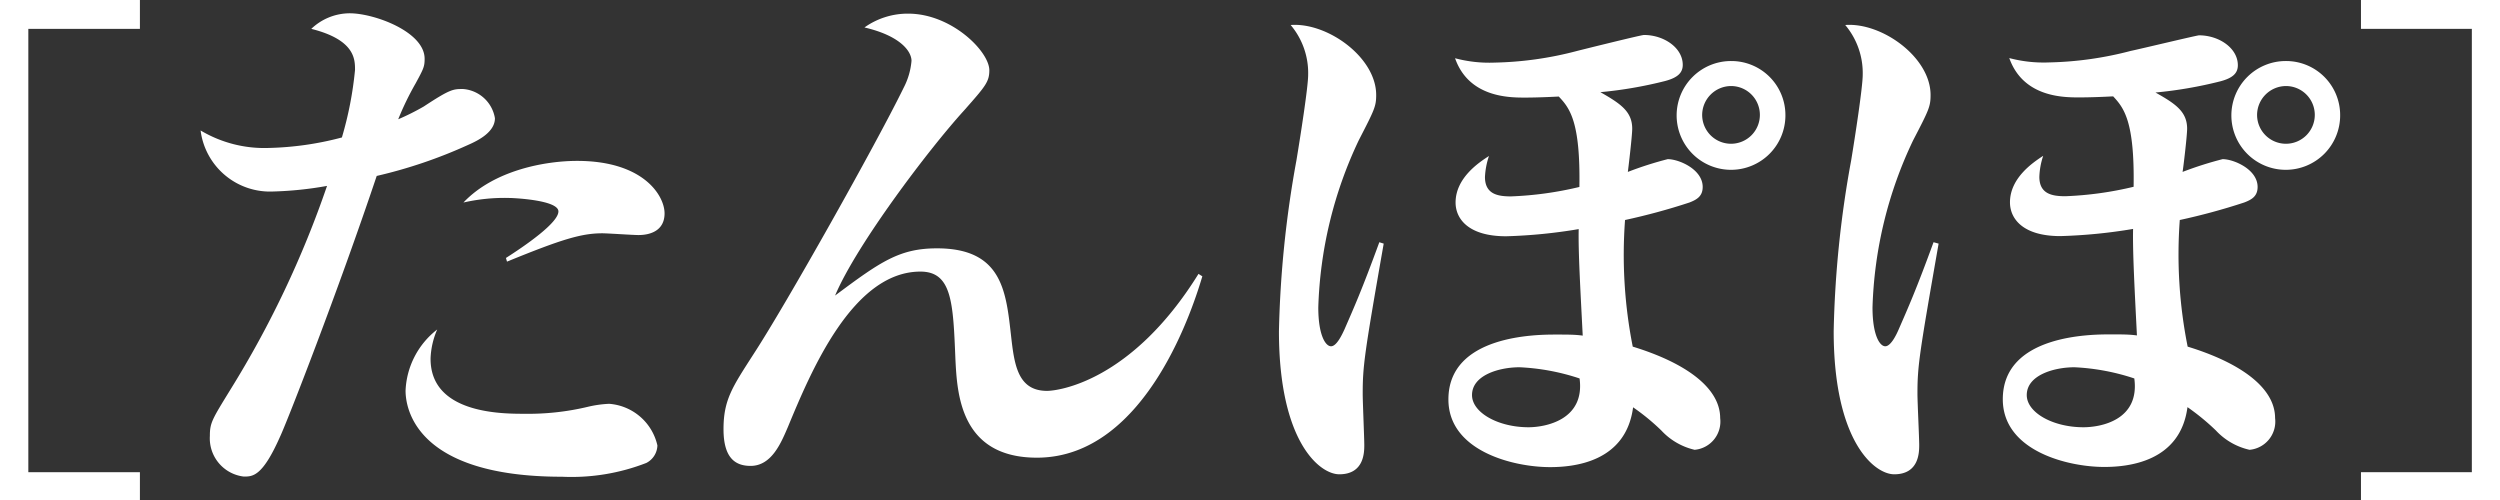
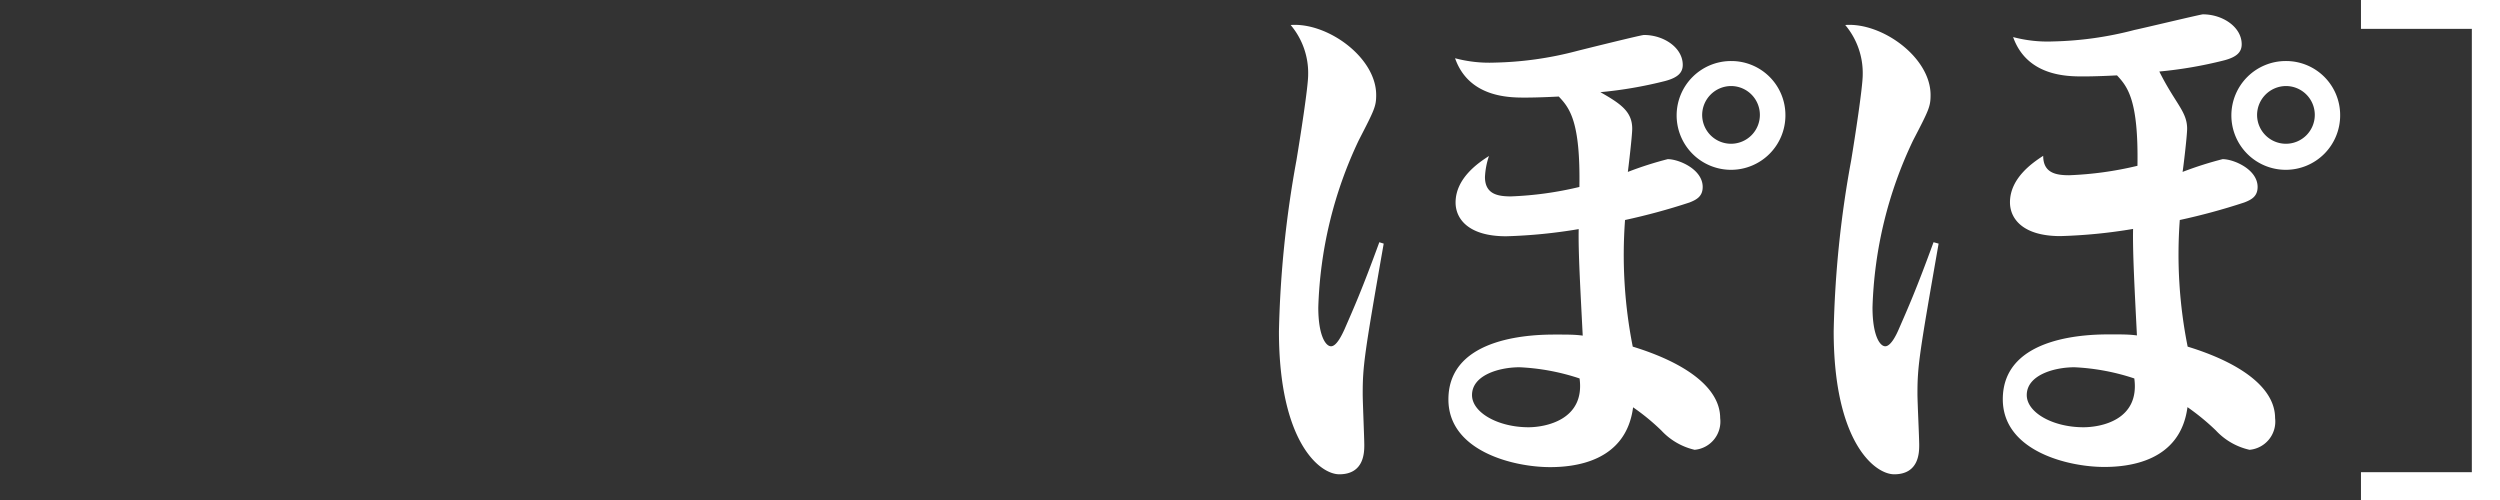
<svg xmlns="http://www.w3.org/2000/svg" viewBox="0 0 142.95 28.61">
  <rect x="0" y="0" width="142.95" height="28.61" fill="#333333" stroke="none" />
  <defs>
    <style>.a6a00214-936d-447d-a81d-1d95e808eb23{fill:#fff;}</style>
  </defs>
  <g id="a108d728-cda9-4f40-9d05-547e27fa9ba1" data-name="レイヤー 2">
    <g id="b19e5099-b35d-47cd-aa3d-0b39ef3422fc" data-name="レイヤー 2">
-       <path class="a6a00214-936d-447d-a81d-1d95e808eb23" d="M8,27v1.65H0V0H8V1.65H1.62V27Z" />
-       <path class="a6a00214-936d-447d-a81d-1d95e808eb23" d="M20.3,4c0-.61,0-1.72-2.5-2.35A3.19,3.19,0,0,1,20,.76c1.39,0,4.28,1.05,4.28,2.6,0,.45-.06.57-.51,1.4a16.44,16.44,0,0,0-1,2.06,13.5,13.5,0,0,0,1.46-.73c1.52-1,1.68-1,2.25-1A2,2,0,0,1,28.3,6.76c0,.79-.95,1.27-1.52,1.52a27.5,27.5,0,0,1-5.24,1.78C19.35,16.59,16.4,24.17,16,25c-1,2.25-1.55,2.25-2.06,2.25A2.2,2.2,0,0,1,12,24.93c0-.76.13-.95,1.18-2.66a57.17,57.17,0,0,0,5.52-11.64,20.44,20.44,0,0,1-3.08.32,4,4,0,0,1-4.15-3.49,7.12,7.12,0,0,0,3.9,1,17.78,17.78,0,0,0,4.18-.6A20.47,20.47,0,0,0,20.3,4Zm4.32,16.52c0,3.14,4.09,3.14,5.36,3.14a14.66,14.66,0,0,0,3.68-.41,6.46,6.46,0,0,1,1.17-.16,3.06,3.06,0,0,1,2.76,2.38,1.16,1.16,0,0,1-.63,1,11.79,11.79,0,0,1-4.82.79c-8.47,0-8.95-4-8.95-4.92A4.66,4.66,0,0,1,25,18.84,4.53,4.53,0,0,0,24.62,20.49Zm4.31-5.77c1.05-.67,3-2,3-2.66s-2.61-.77-2.8-.77a10.55,10.55,0,0,0-2.63.26C28.27,9.71,31.22,9.2,33,9.2c3.81,0,5,2,5,3s-.83,1.24-1.49,1.24c-.32,0-1.75-.1-2.07-.1-1.2,0-2.34.35-5.45,1.62Z" />
-       <path class="a6a00214-936d-447d-a81d-1d95e808eb23" d="M68.75,15.8c-.42,1.39-3.11,10.37-9.46,10.37-4.41,0-4.56-3.71-4.66-5.64-.13-3.21-.19-5-2-5-3.87,0-6.25,5.68-7.58,8.89-.38.88-.92,2.22-2.13,2.22-.85,0-1.55-.42-1.55-2.1s.51-2.41,1.71-4.28C44.92,17.45,50.13,8.18,51.68,5a4.06,4.06,0,0,0,.44-1.52c0-.54-.63-1.43-2.69-1.91a4.27,4.27,0,0,1,2.5-.79c2.48,0,4.64,2.16,4.64,3.24,0,.66-.23.92-1.43,2.28-2,2.19-6.16,7.68-7.39,10.6,2.6-1.94,3.68-2.7,5.83-2.7,3.68,0,3.94,2.41,4.22,4.89.19,1.68.35,3.26,2.07,3.26.6,0,4.82-.5,8.66-6.69Z" />
      <path class="a6a00214-936d-447d-a81d-1d95e808eb23" d="M79.12,13.93c-1.11,6.34-1.2,7-1.2,8.59,0,.48.09,2.51.09,2.92s0,1.68-1.43,1.68c-1.11,0-3.45-1.84-3.45-8.18a61,61,0,0,1,1-9.77c.22-1.33.67-4.19.67-4.89a4.25,4.25,0,0,0-1-2.85c2.09-.16,4.89,1.84,4.89,4,0,.66-.1.85-1,2.6a23.88,23.88,0,0,0-2.31,9.55c0,1.58.41,2.22.73,2.22s.63-.67.76-.95c.54-1.24,1-2.26,2-5ZM93.33,7.36c0,.41-.22,2.25-.25,2.47a20.25,20.25,0,0,1,2.28-.73c.64,0,2,.58,2,1.59,0,.54-.35.73-.76.89a36.34,36.34,0,0,1-3.68,1,27,27,0,0,0,.44,7.24c3,.92,5,2.34,5,4.09a1.62,1.62,0,0,1-1.46,1.81A3.74,3.74,0,0,1,95,24.62a12.48,12.48,0,0,0-1.62-1.33c-.41,3.14-3.39,3.42-4.75,3.42-2.1,0-5.81-.92-5.81-3.87,0-3.71,5.11-3.71,6.15-3.71.67,0,1.08,0,1.53.06-.13-2.57-.26-4.79-.23-6.09a29.77,29.77,0,0,1-4.15.41c-2.16,0-2.89-1-2.89-1.93,0-1.4,1.33-2.29,1.91-2.66a4.36,4.36,0,0,0-.23,1.2c0,1,.76,1.11,1.49,1.11a19.79,19.79,0,0,0,3.91-.54c.06-3.71-.54-4.5-1.18-5.17-1.14.06-1.81.06-1.93.06-.89,0-3.21,0-4-2.25a7.58,7.58,0,0,0,2.25.25,19.93,19.93,0,0,0,4.7-.66C90.38,2.86,93.84,2,94,2c1.14,0,2.22.73,2.22,1.71,0,.45-.29.73-1,.92a24,24,0,0,1-3.71.64C92.67,5.93,93.33,6.38,93.33,7.36ZM86.89,21c-1.17,0-2.72.45-2.72,1.59,0,1,1.49,1.84,3.23,1.84.95,0,3.24-.41,2.92-2.79A12.67,12.67,0,0,0,86.89,21ZM102.09,6.6A3.11,3.11,0,1,1,99,3.49,3.09,3.09,0,0,1,102.09,6.6Zm-4.76,0A1.65,1.65,0,1,0,99,4.92,1.66,1.66,0,0,0,97.33,6.6Z" />
-       <path class="a6a00214-936d-447d-a81d-1d95e808eb23" d="M110.85,13.93c-1.11,6.34-1.21,7-1.21,8.59,0,.48.1,2.51.1,2.92s0,1.68-1.43,1.68c-1.11,0-3.46-1.84-3.46-8.18a60.23,60.23,0,0,1,1-9.77c.22-1.33.66-4.19.66-4.89a4.26,4.26,0,0,0-1-2.85c2.09-.16,4.88,1.84,4.88,4,0,.66-.09.85-1,2.6a23.73,23.73,0,0,0-2.32,9.55c0,1.58.41,2.22.73,2.22s.64-.67.76-.95c.54-1.24,1-2.26,2-5Zm14.21-6.57c0,.41-.22,2.25-.26,2.47a20.36,20.36,0,0,1,2.29-.73c.63,0,2,.58,2,1.59,0,.54-.35.73-.77.89a36.34,36.34,0,0,1-3.68,1,26.85,26.85,0,0,0,.45,7.24c3,.92,5,2.34,5,4.09a1.62,1.62,0,0,1-1.46,1.81,3.75,3.75,0,0,1-1.93-1.11,13.26,13.26,0,0,0-1.62-1.33c-.41,3.14-3.4,3.42-4.76,3.42-2.09,0-5.8-.92-5.8-3.87,0-3.71,5.1-3.71,6.15-3.71.67,0,1.08,0,1.52.06-.13-2.57-.25-4.79-.22-6.09a29.76,29.76,0,0,1-4.16.41c-2.15,0-2.88-1-2.88-1.93,0-1.4,1.33-2.29,1.9-2.66a4.2,4.2,0,0,0-.22,1.2c0,1,.76,1.11,1.49,1.11a19.8,19.8,0,0,0,3.9-.54c.06-3.71-.54-4.5-1.17-5.17-1.14.06-1.81.06-1.94.06-.89,0-3.2,0-4-2.25a7.66,7.66,0,0,0,2.26.25,19.92,19.92,0,0,0,4.69-.66c.32-.06,3.78-.89,3.9-.89,1.14,0,2.22.73,2.22,1.71,0,.45-.28.73-1,.92a24.22,24.22,0,0,1-3.71.64C124.39,5.93,125.06,6.38,125.06,7.36ZM118.62,21c-1.17,0-2.73.45-2.73,1.59,0,1,1.49,1.84,3.24,1.84,1,0,3.23-.41,2.91-2.79A12.68,12.68,0,0,0,118.62,21ZM133.81,6.6a3.11,3.11,0,1,1-3.1-3.11A3.09,3.09,0,0,1,133.81,6.6Zm-4.75,0a1.65,1.65,0,1,0,1.65-1.68A1.66,1.66,0,0,0,129.06,6.6Z" />
+       <path class="a6a00214-936d-447d-a81d-1d95e808eb23" d="M110.85,13.93c-1.11,6.34-1.21,7-1.21,8.59,0,.48.1,2.51.1,2.92s0,1.68-1.43,1.68c-1.11,0-3.46-1.84-3.46-8.18a60.23,60.23,0,0,1,1-9.77c.22-1.33.66-4.19.66-4.89a4.26,4.26,0,0,0-1-2.85c2.09-.16,4.88,1.84,4.88,4,0,.66-.09.85-1,2.6a23.73,23.73,0,0,0-2.32,9.55c0,1.58.41,2.22.73,2.22s.64-.67.76-.95c.54-1.24,1-2.26,2-5Zm14.21-6.57c0,.41-.22,2.25-.26,2.47a20.36,20.36,0,0,1,2.29-.73c.63,0,2,.58,2,1.59,0,.54-.35.73-.77.89a36.34,36.34,0,0,1-3.68,1,26.85,26.85,0,0,0,.45,7.24c3,.92,5,2.34,5,4.09a1.62,1.62,0,0,1-1.46,1.81,3.75,3.75,0,0,1-1.93-1.11,13.26,13.26,0,0,0-1.62-1.33c-.41,3.14-3.4,3.42-4.76,3.42-2.09,0-5.8-.92-5.8-3.87,0-3.71,5.1-3.71,6.15-3.71.67,0,1.08,0,1.52.06-.13-2.57-.25-4.79-.22-6.09a29.76,29.76,0,0,1-4.16.41c-2.15,0-2.88-1-2.88-1.93,0-1.4,1.33-2.29,1.9-2.66c0,1,.76,1.11,1.49,1.11a19.8,19.8,0,0,0,3.9-.54c.06-3.71-.54-4.5-1.17-5.17-1.14.06-1.81.06-1.94.06-.89,0-3.2,0-4-2.25a7.66,7.66,0,0,0,2.26.25,19.92,19.92,0,0,0,4.69-.66c.32-.06,3.78-.89,3.9-.89,1.14,0,2.22.73,2.22,1.71,0,.45-.28.73-1,.92a24.22,24.22,0,0,1-3.71.64C124.39,5.93,125.06,6.38,125.06,7.36ZM118.62,21c-1.17,0-2.73.45-2.73,1.59,0,1,1.49,1.84,3.24,1.84,1,0,3.23-.41,2.91-2.79A12.68,12.68,0,0,0,118.62,21ZM133.81,6.6a3.11,3.11,0,1,1-3.1-3.11A3.09,3.09,0,0,1,133.81,6.6Zm-4.75,0a1.65,1.65,0,1,0,1.65-1.68A1.66,1.66,0,0,0,129.06,6.6Z" />
      <path class="a6a00214-936d-447d-a81d-1d95e808eb23" d="M135,1.65V0h8V28.61h-8V27h6.34V1.65Z" />
    </g>
  </g>
</svg>